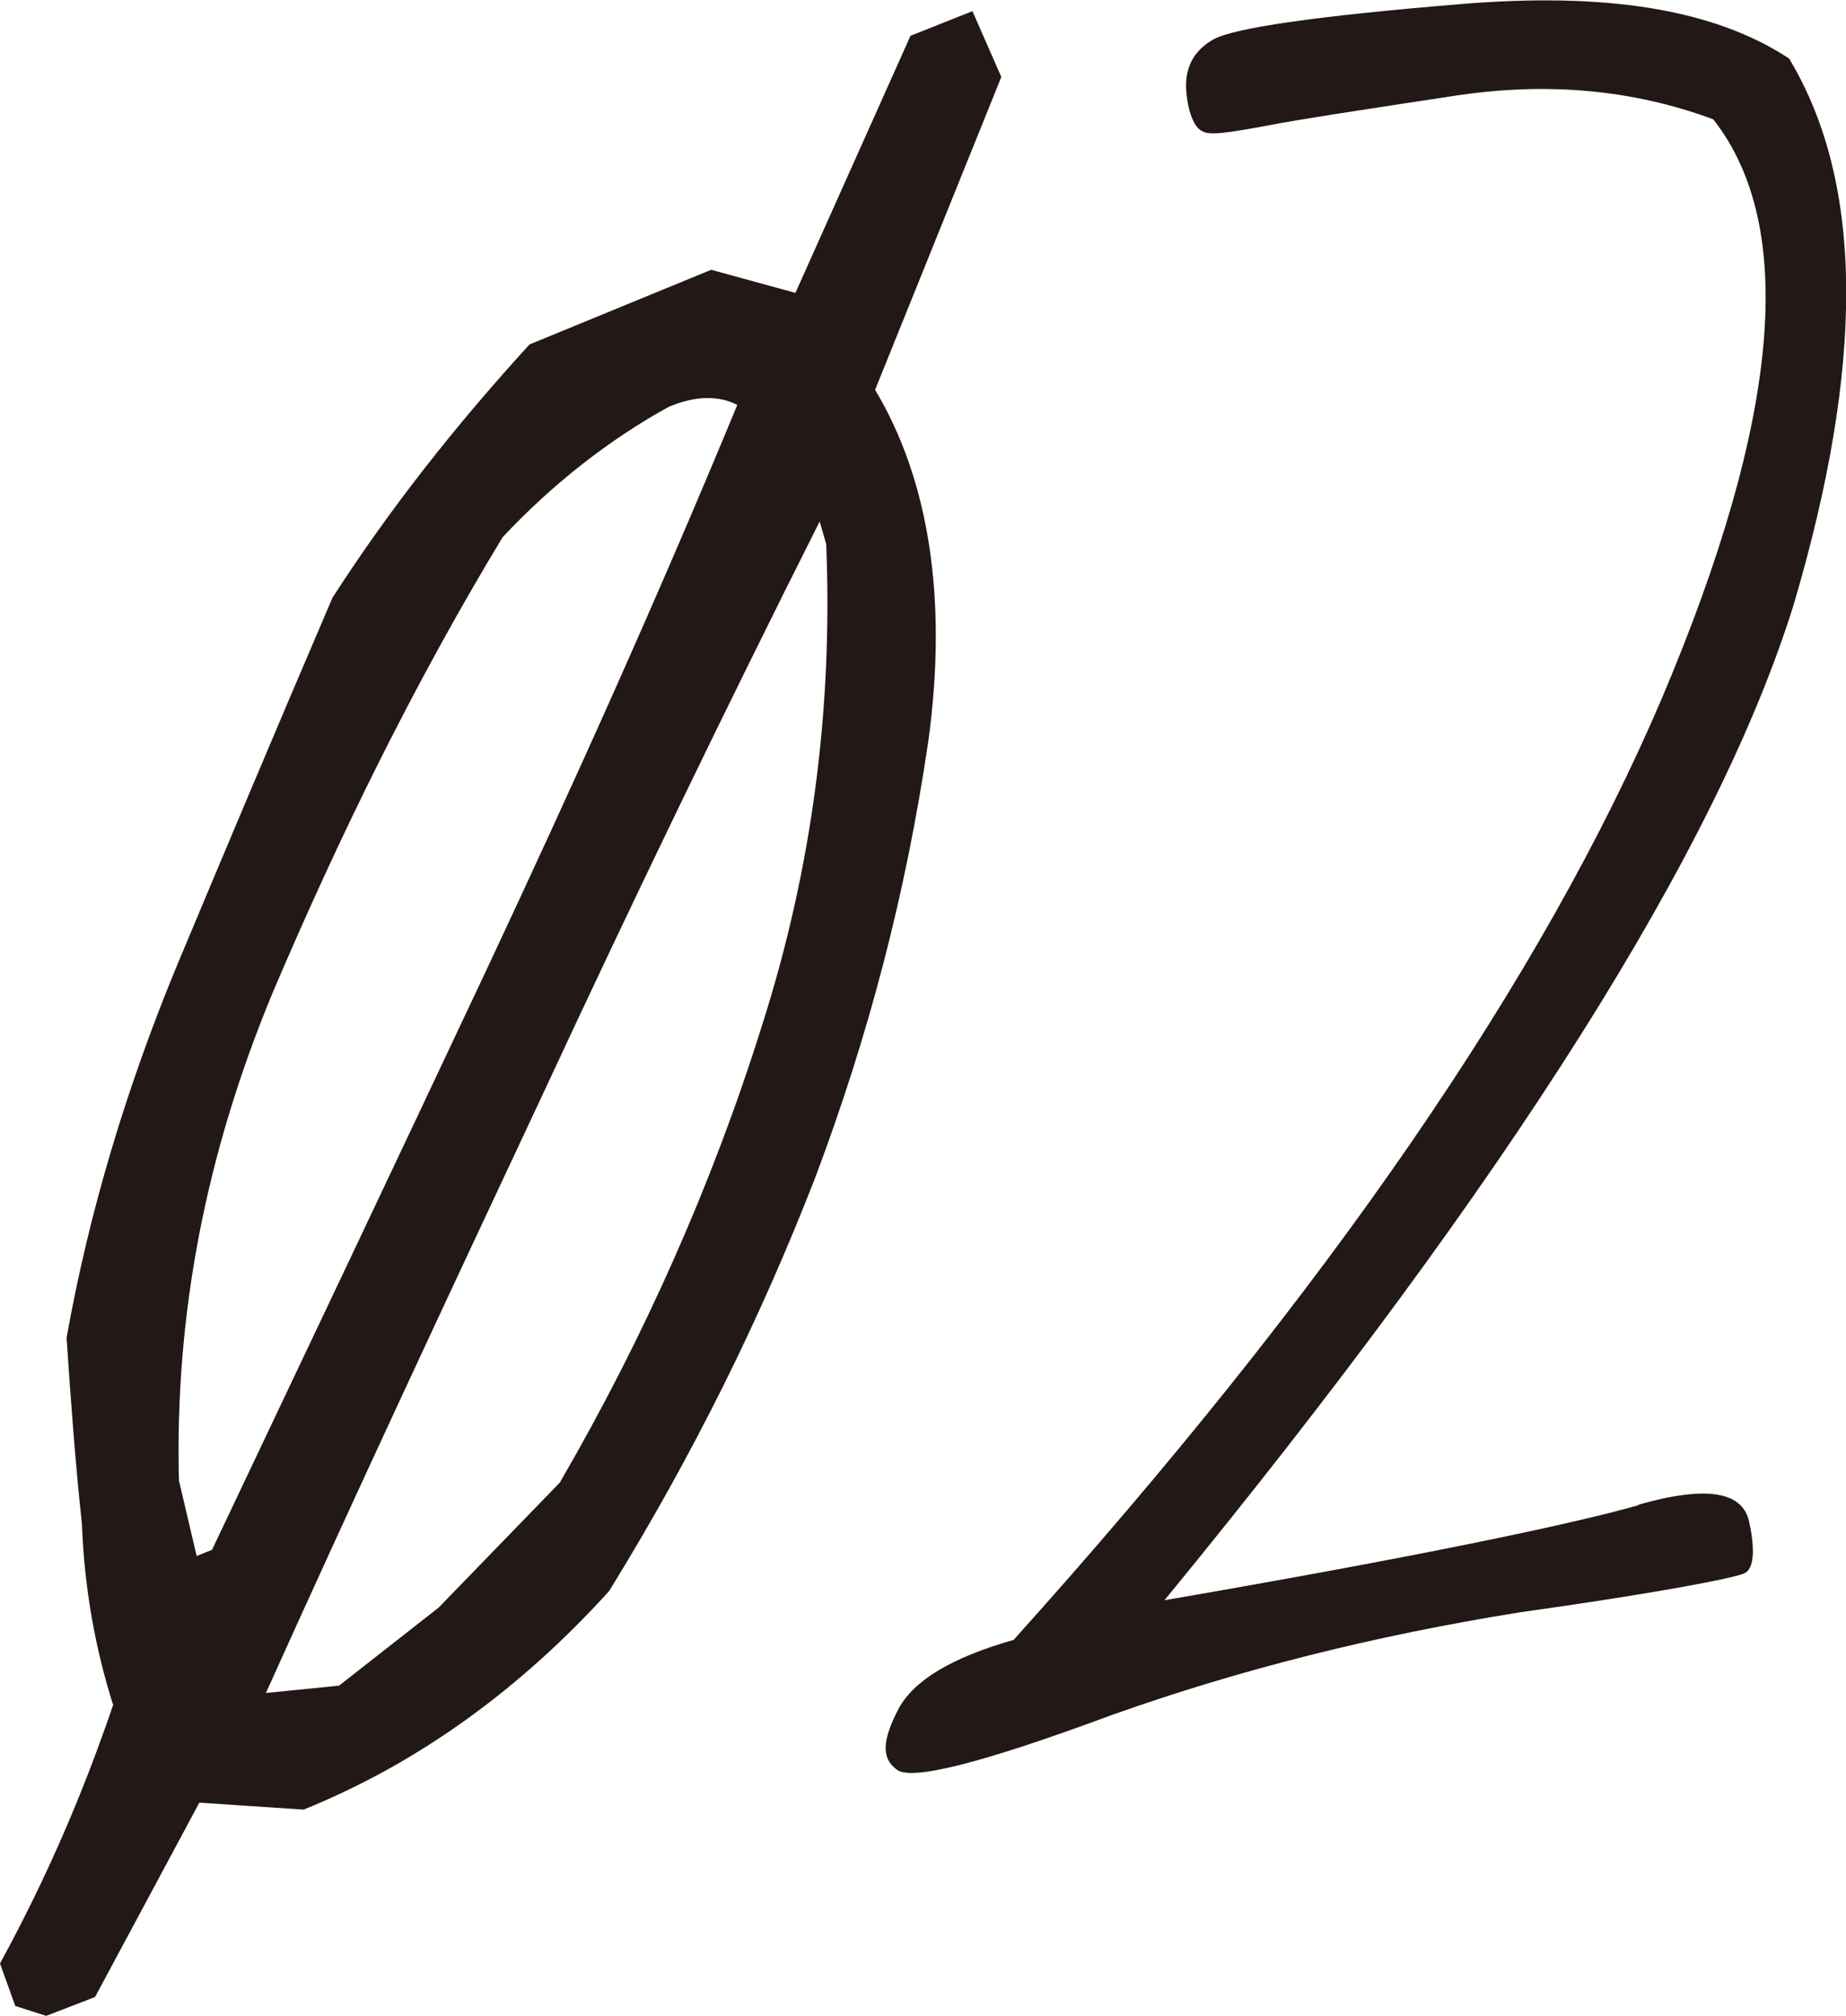
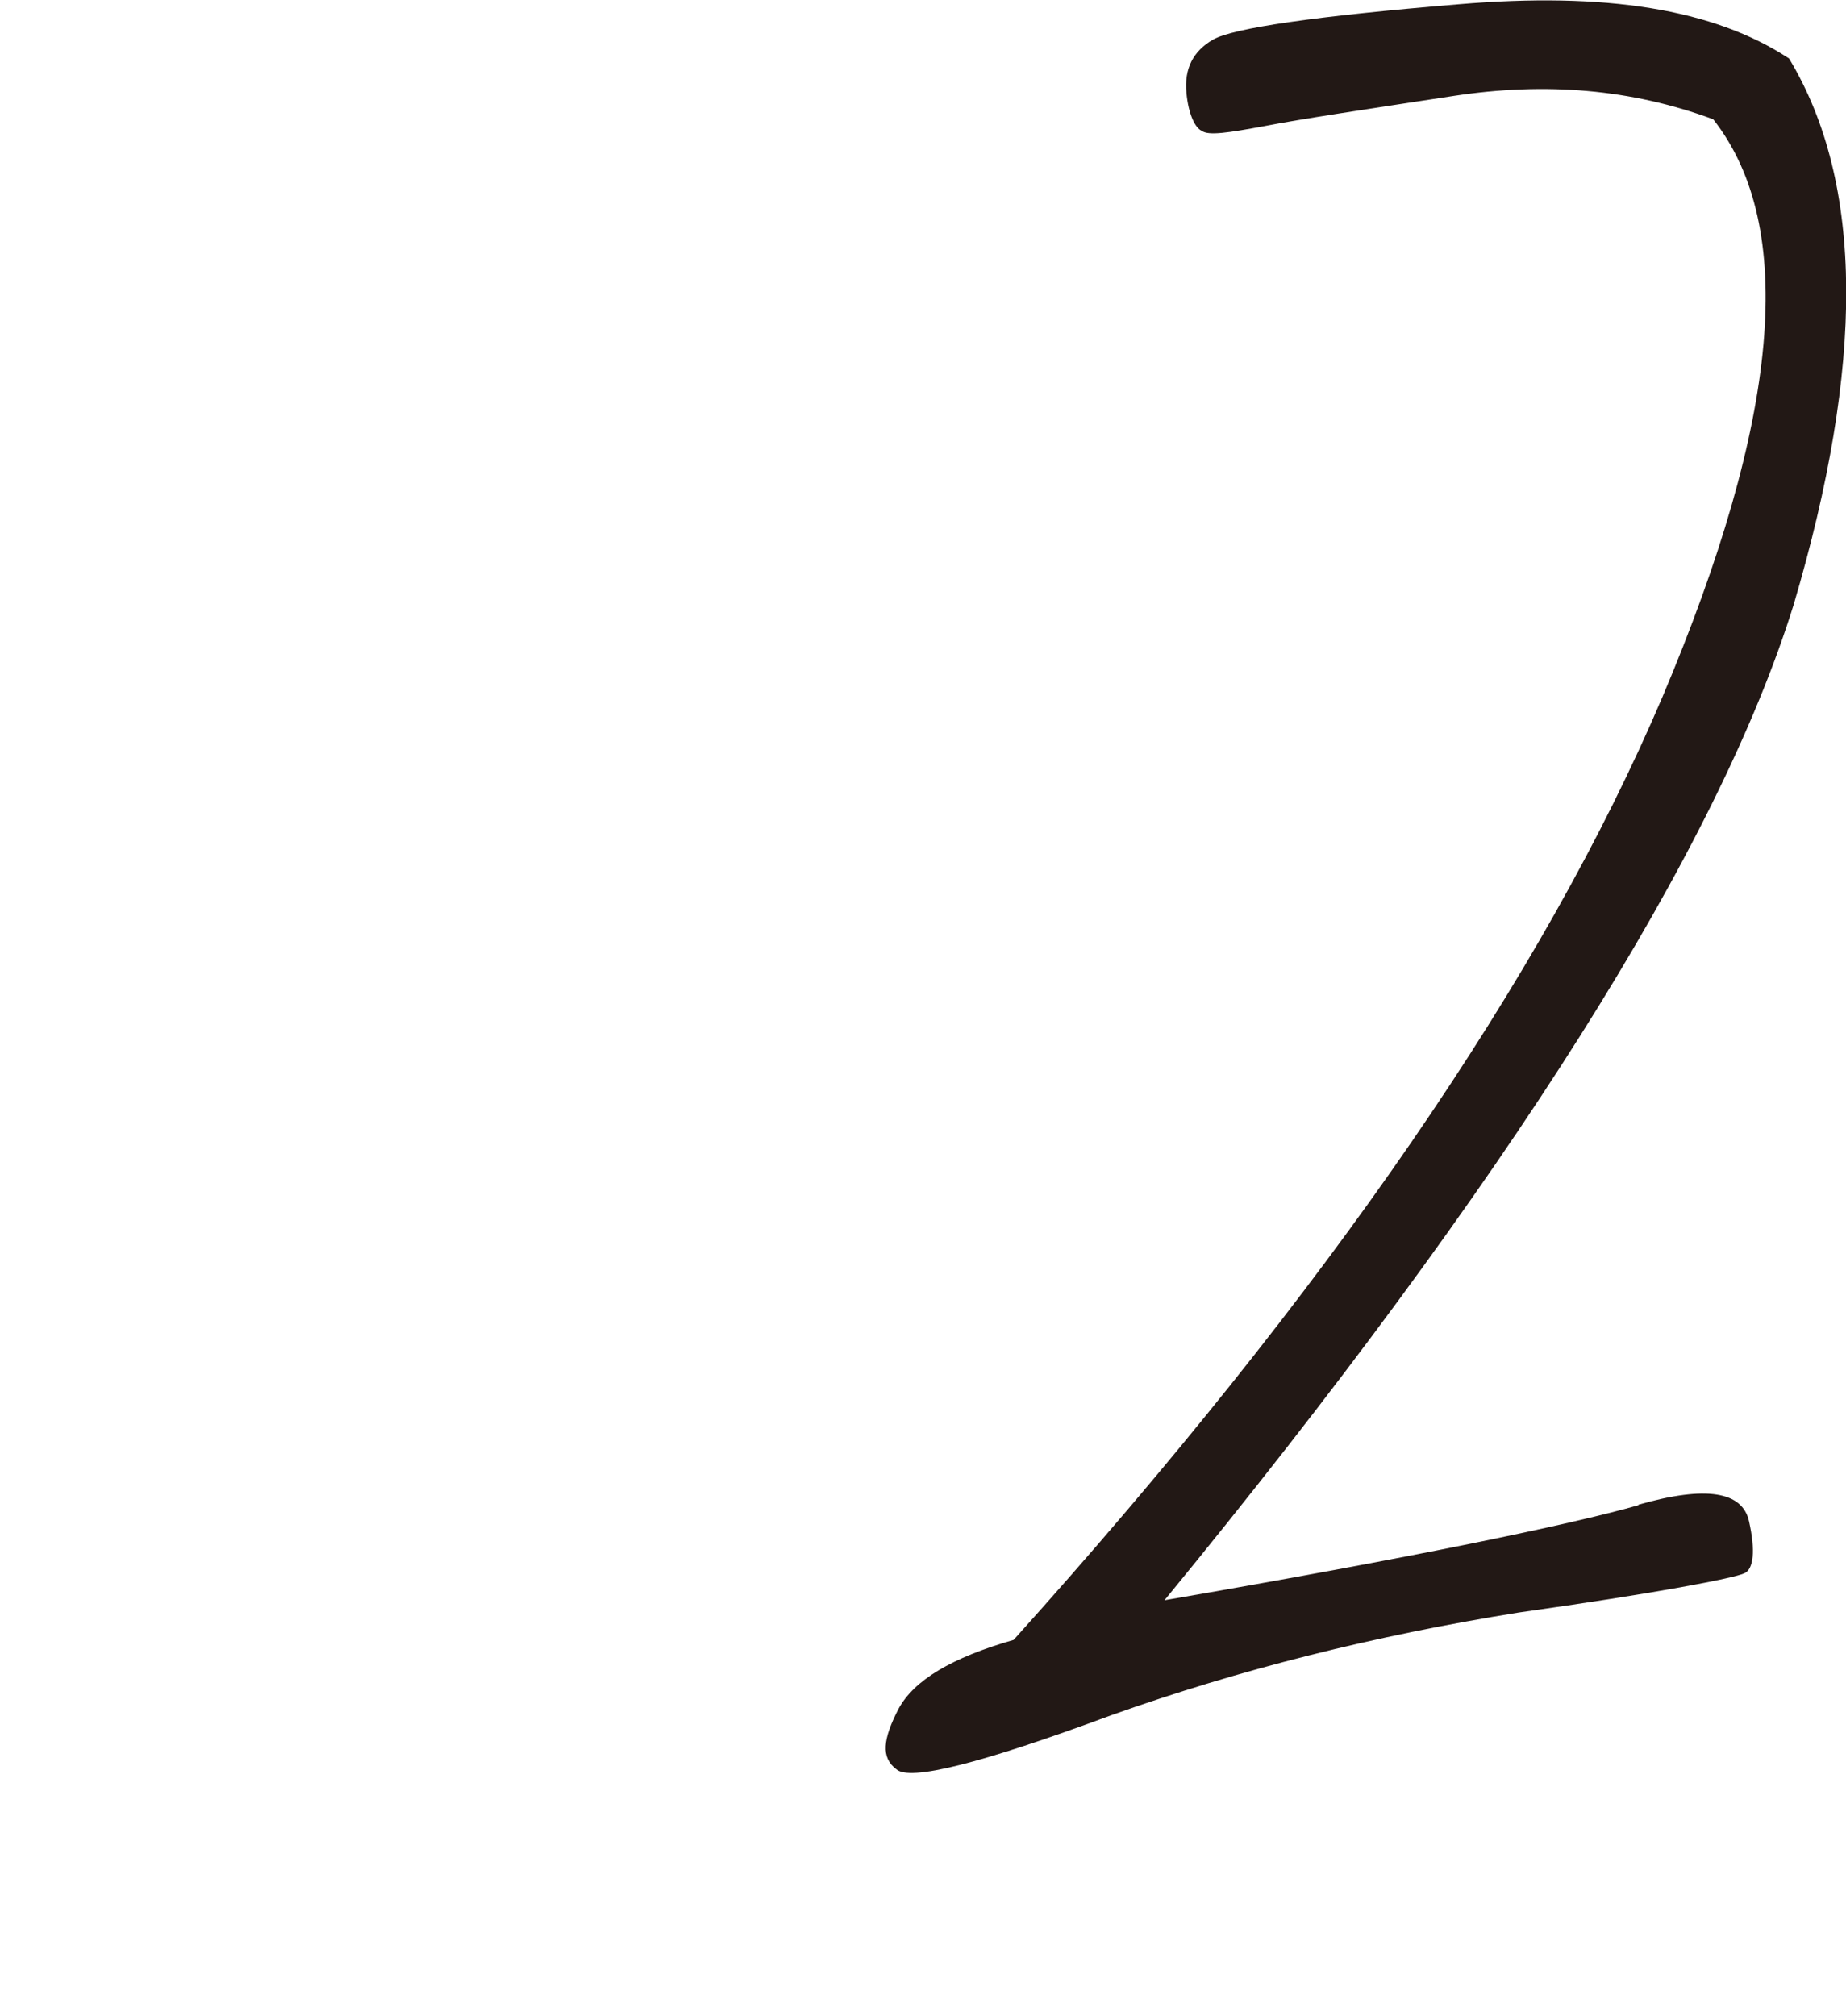
<svg xmlns="http://www.w3.org/2000/svg" id="_レイヤー_1" viewBox="0 0 47.97 52.39">
  <defs>
    <style>.cls-1{fill:#221815;}.cls-2{isolation:isolate;}</style>
  </defs>
  <g class="cls-2">
    <g class="cls-2">
-       <path class="cls-1" d="m.4,52.13l-.4-1.11c1.27-2.33,2.19-4.52,2.94-6.72-.46-1.44-.75-3.04-.81-4.69-.17-1.57-.29-3.21-.4-4.85.58-3.25,1.55-6.49,2.88-9.7,1.32-3.15,2.65-6.31,4.03-9.53,1.5-2.33,3.22-4.5,5.12-6.58l4.72-1.94,2.19.6,2.99-6.68,1.61-.64.75,1.71-3.28,8.13c1.38,2.3,1.9,5.39,1.38,9.15-.58,3.94-1.55,7.64-2.94,11.33-1.44,3.7-3.17,7.19-5.35,10.73-2.3,2.54-4.95,4.47-7.94,5.68l-2.71-.18-2.71,5.05-1.27.49-.81-.26Zm12.2-26.84c2.3-4.9,4.49-9.76,6.56-14.77-.46-.23-1.04-.26-1.78.05-1.55.85-3.05,2.03-4.32,3.39-2.3,3.8-4.26,7.8-5.99,11.87-1.73,4.18-2.53,8.35-2.42,12.64l.46,1.96.4-.16c2.42-5.1,4.78-10.07,7.08-14.96Zm1.96,13.21c2.19-3.77,3.97-7.79,5.24-11.85,1.32-4.13,1.84-8.29,1.67-12.51l-.17-.59c-2.42,4.81-4.83,9.79-7.25,15-2.42,5.16-4.83,10.31-7.14,15.44l1.9-.19,2.59-2.03,3.17-3.27Z" />
      <path class="cls-1" d="m42.57,39.1c1.78-.51,2.71-.34,2.88.43.17.76.12,1.24-.12,1.35-.29.13-2.24.51-5.87,1.02-3.74.6-7.25,1.48-10.59,2.67-3.4,1.26-5.24,1.72-5.58,1.4-.4-.3-.35-.78.06-1.57.4-.74,1.38-1.33,2.99-1.79,8.17-9.08,13.76-17.22,16.86-24.5,3.05-7.21,3.51-12.22,1.32-15.01-2.13-.79-4.37-.97-6.73-.61-2.36.36-3.97.6-4.95.79-.92.17-1.44.25-1.61.12-.17-.07-.35-.43-.4-.99-.06-.62.17-1.08.69-1.38s2.65-.61,6.39-.92c3.8-.32,6.62.12,8.58,1.41,1.96,3.25,1.96,7.97.12,14.19-1.96,6.31-7.37,14.92-16.35,25.87,6.45-1.11,10.53-1.96,12.32-2.47Z" />
    </g>
  </g>
</svg>